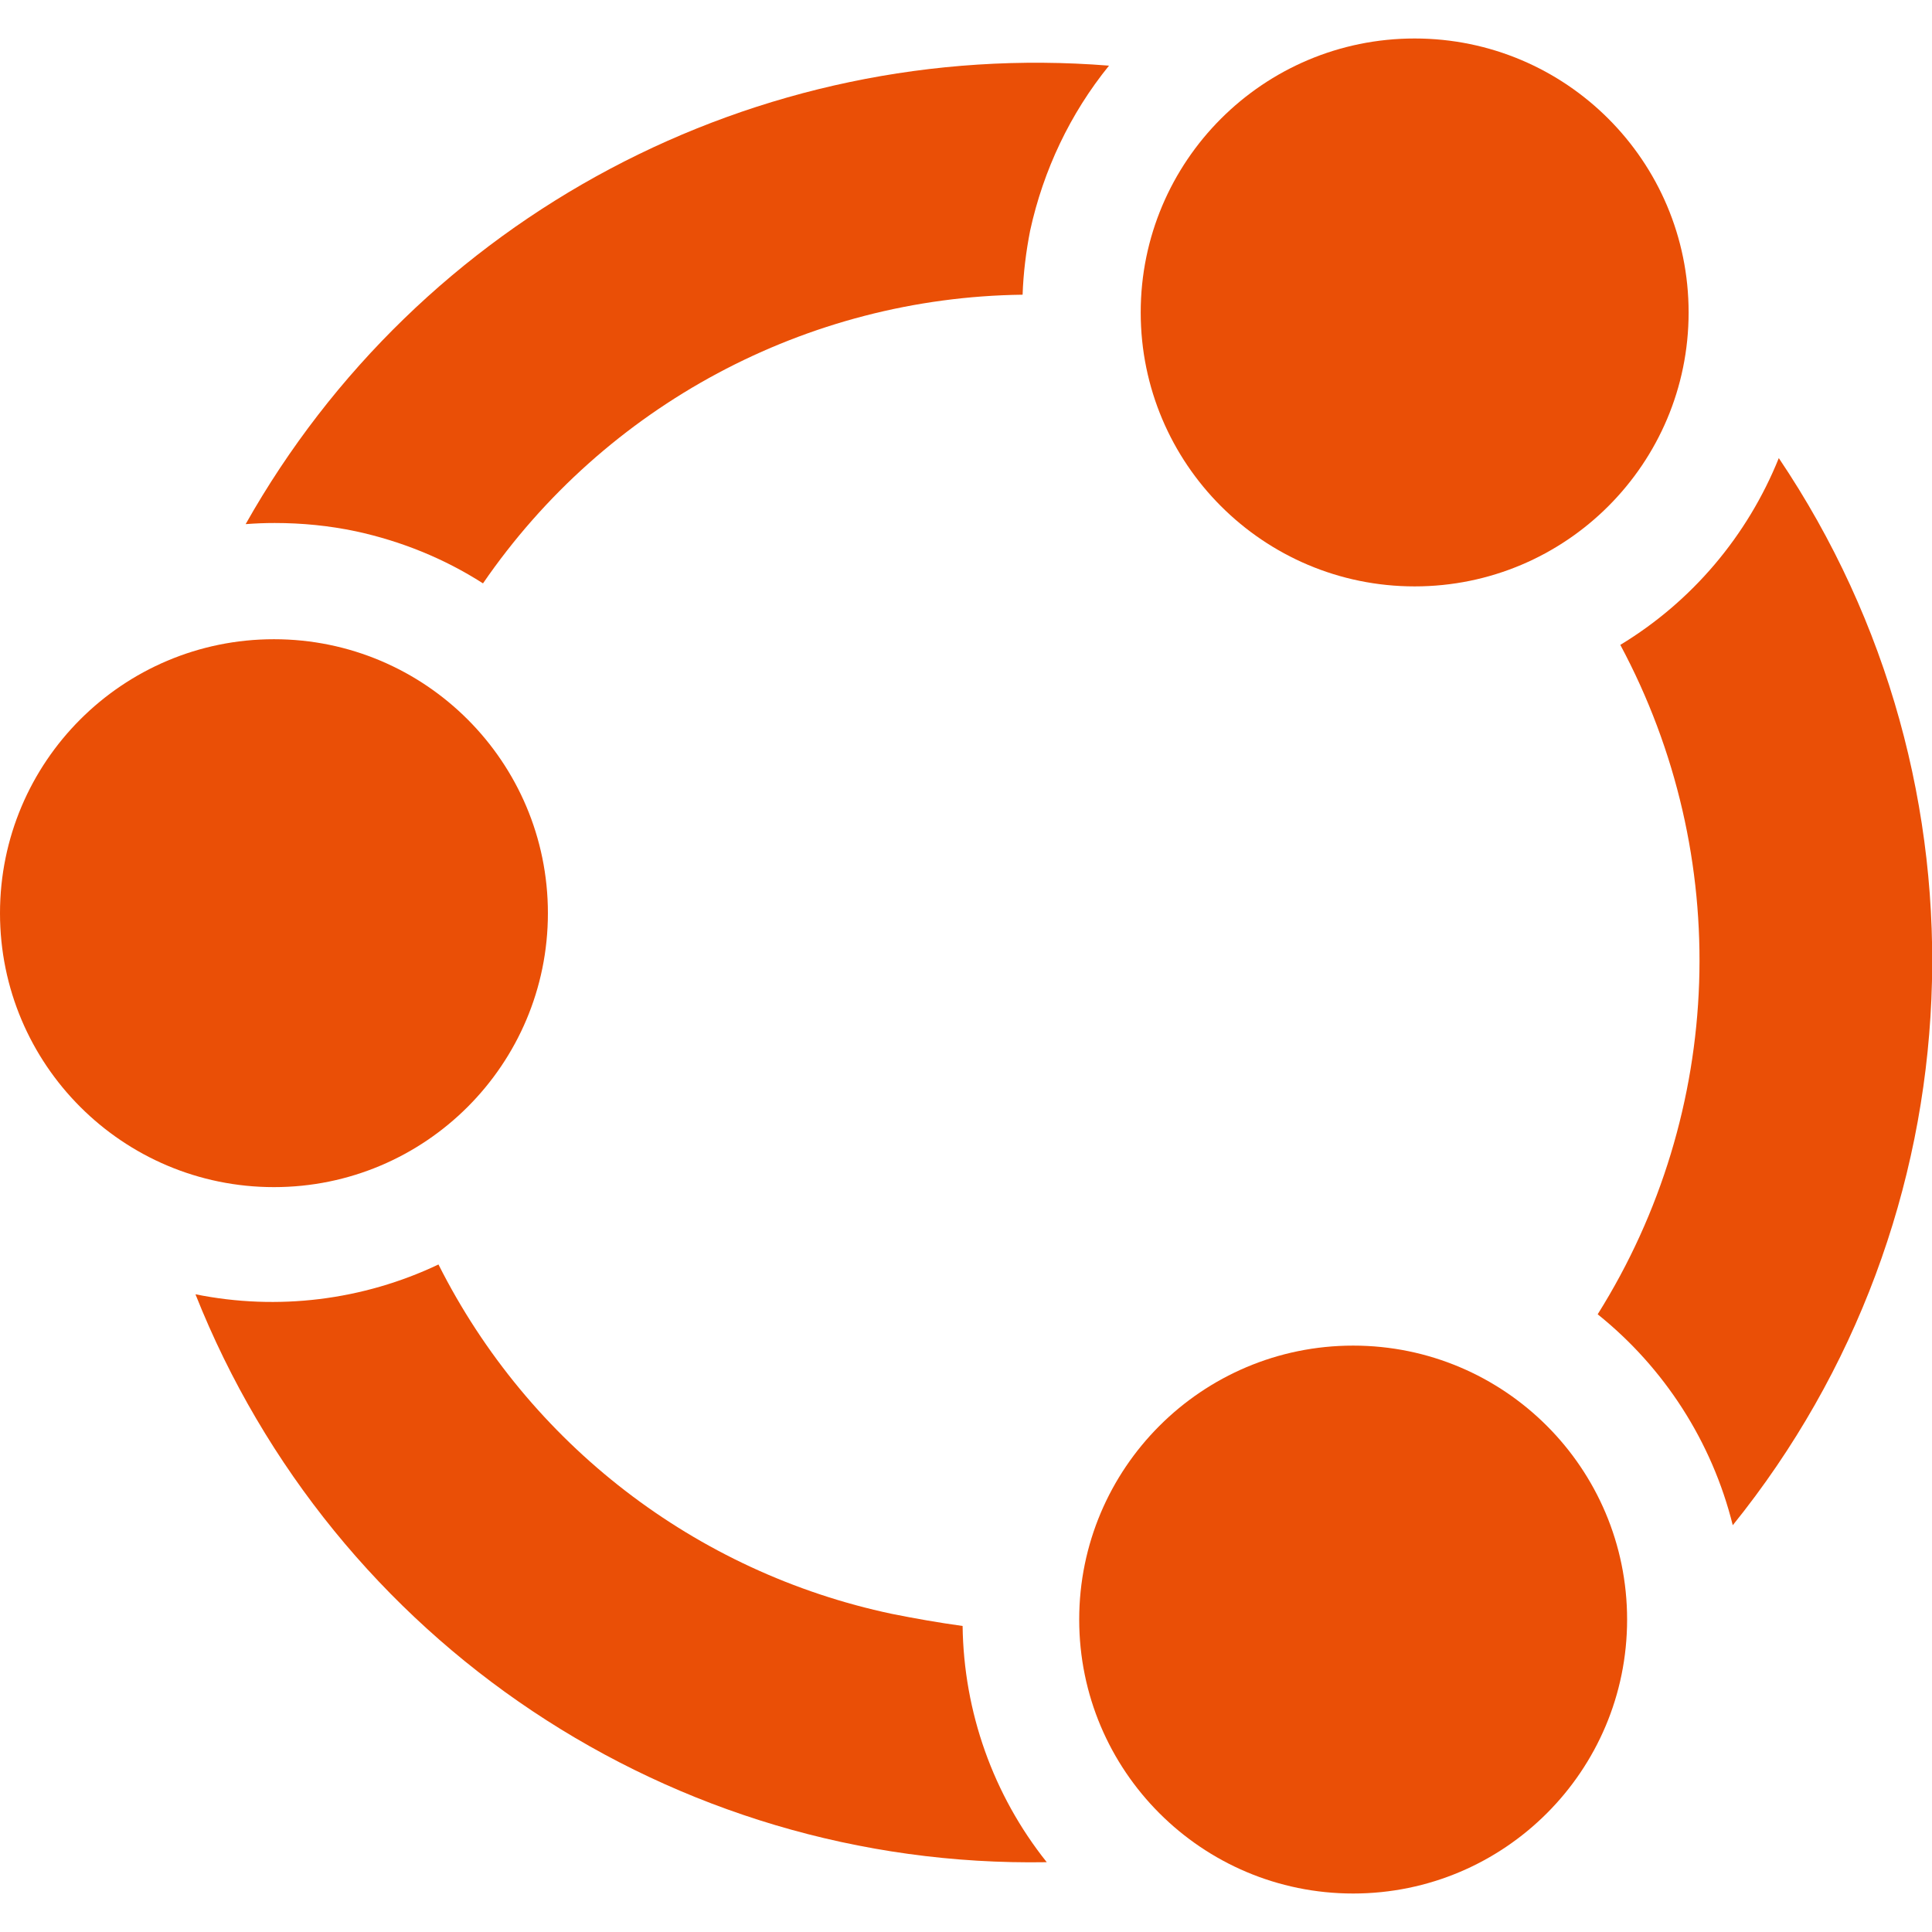
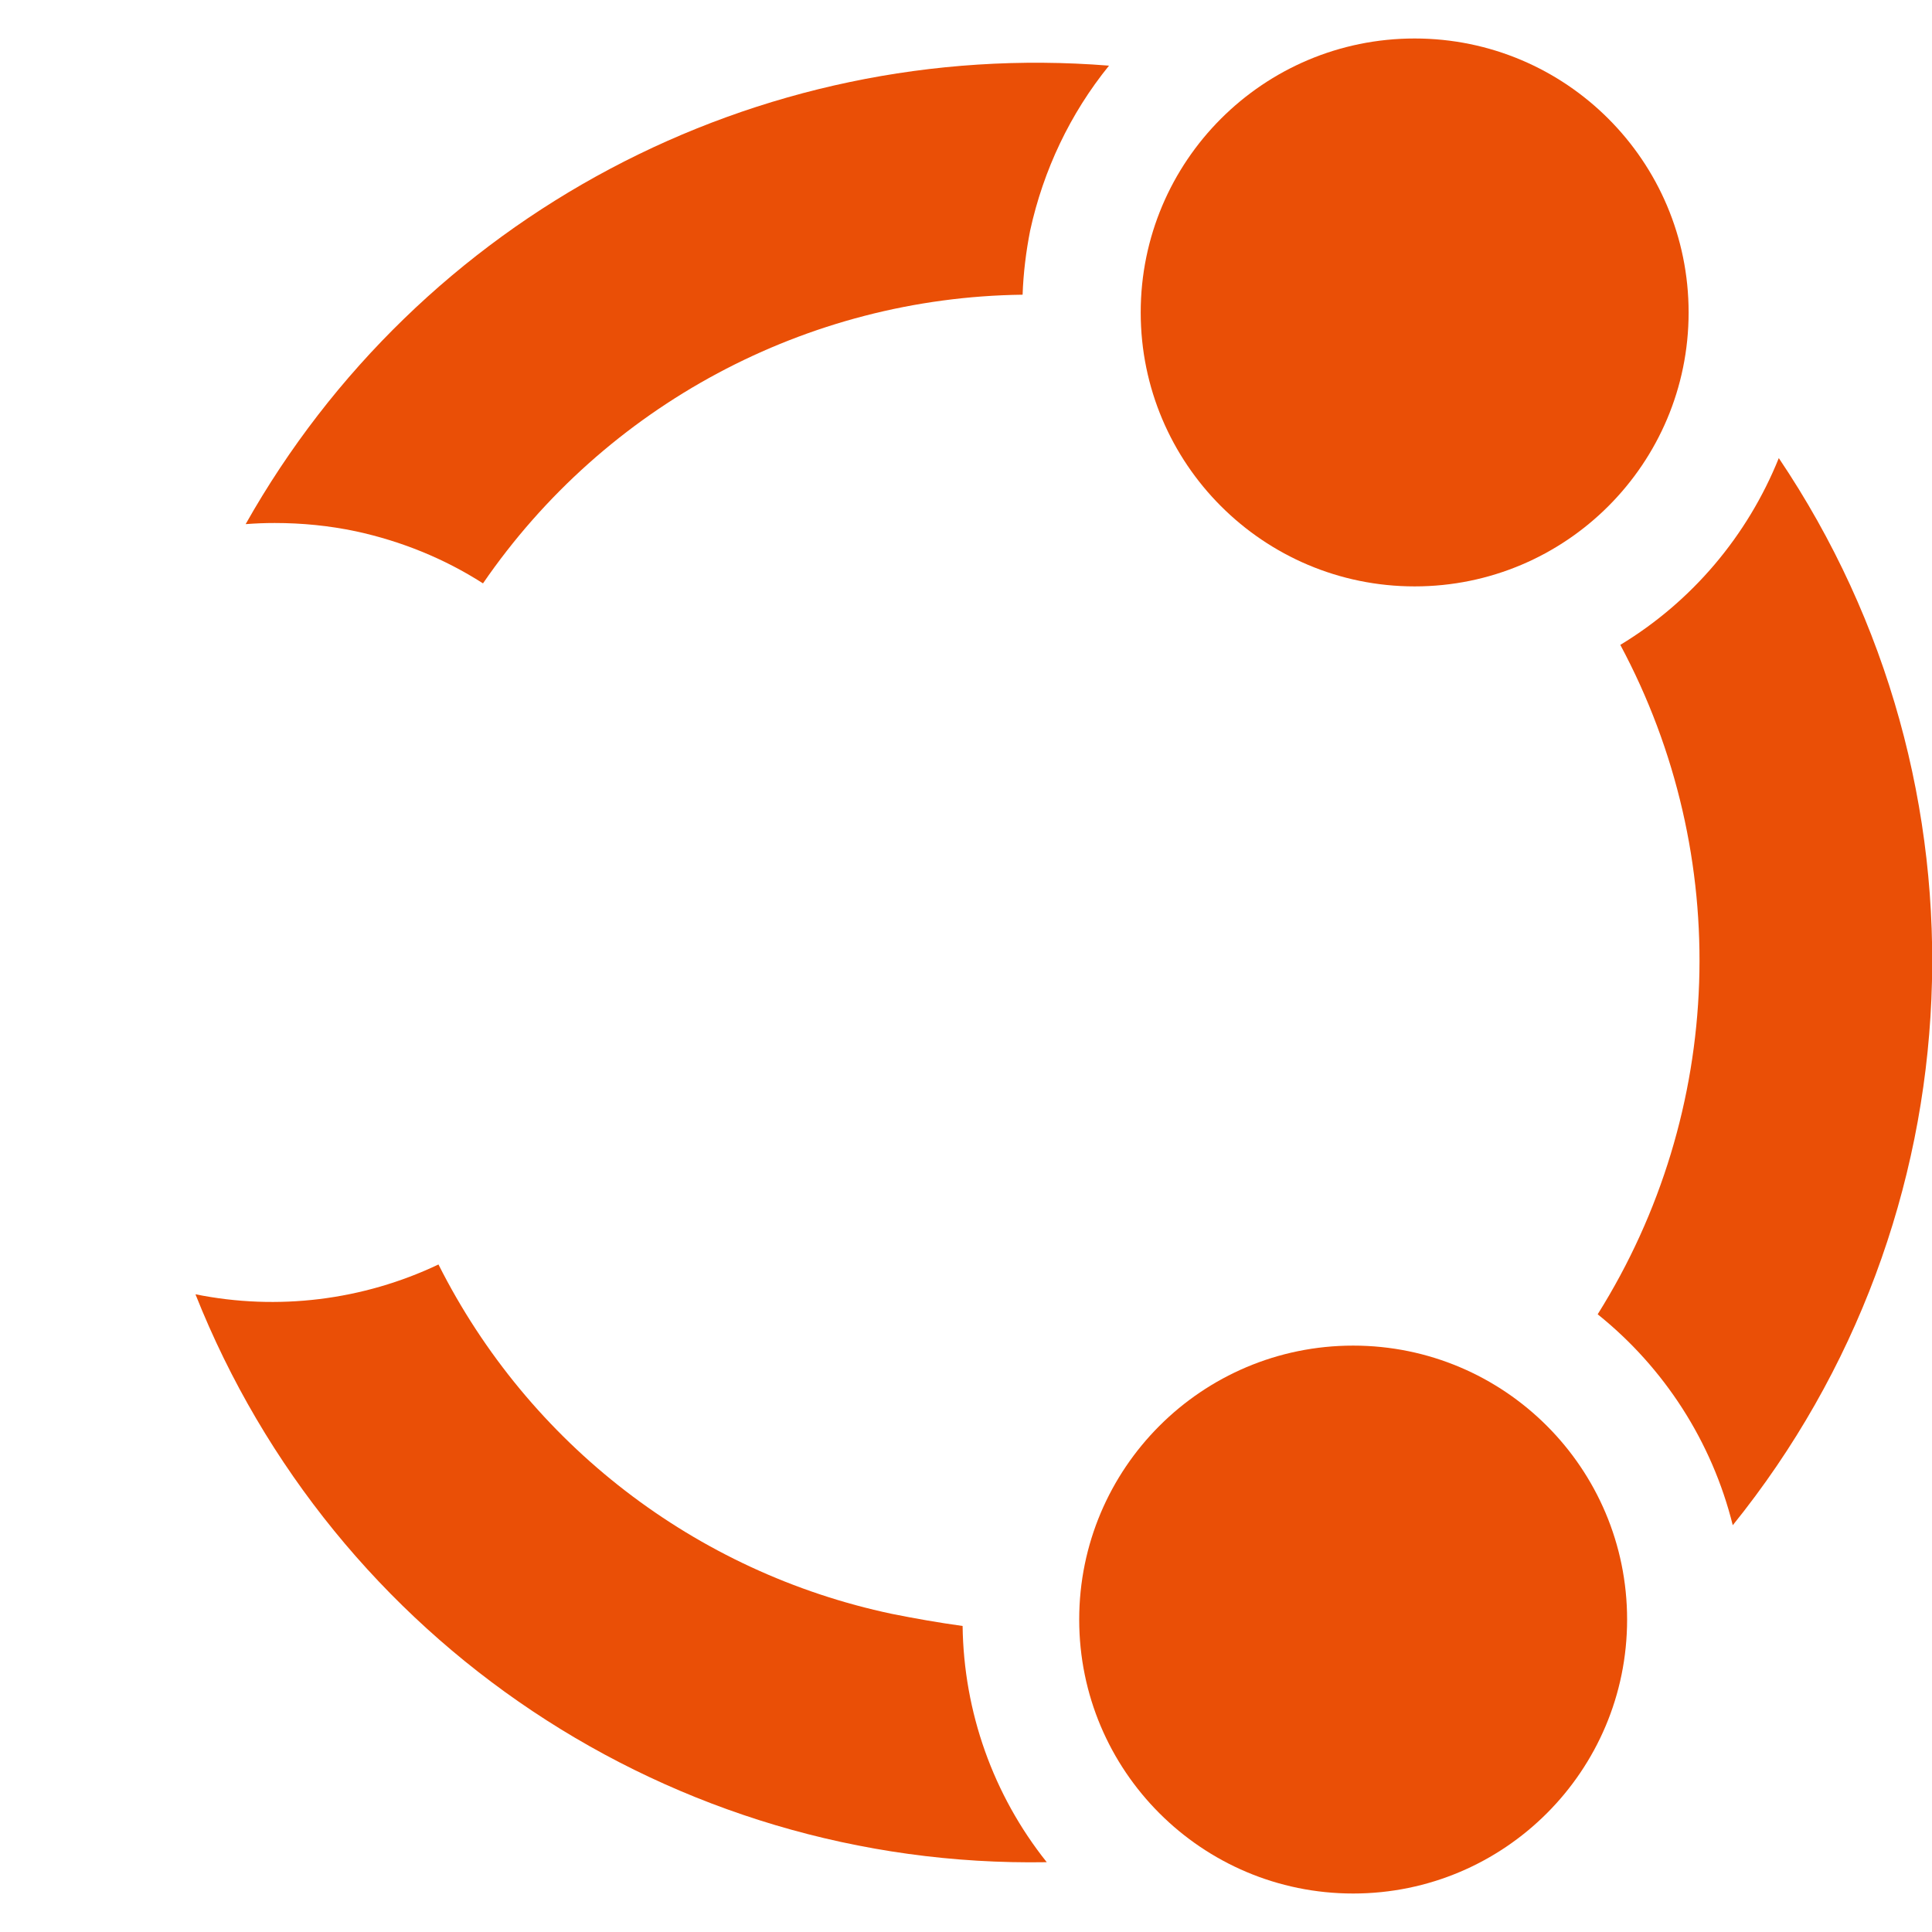
<svg xmlns="http://www.w3.org/2000/svg" version="1.1" id="Layer_1" x="0px" y="0px" viewBox="0 0 512 512" style="enable-background:new 0 0 512 512;" xml:space="preserve">
  <style type="text/css">
	.st0{fill:#EA4F06;}
</style>
  <g>
    <g>
-       <circle class="st0" cx="72.6" cy="242" r="72.6" />
      <circle class="st0" cx="374.9" cy="82.8" r="72.6" />
      <path class="st0" d="M51.8,343c36.6,92.2,126.4,152.2,225.6,150.5c-14.2-17.8-22-39.8-22.3-62.6c-6.5-0.9-12.7-2-18.7-3.2    c-52.1-11-96.3-45.1-120.2-92.6C96.2,344.6,73.6,347.4,51.8,343z" />
      <circle class="st0" cx="358.6" cy="429.2" r="72.6" />
      <path class="st0" d="M423.4,348.3c17.7,14.2,30.3,33.8,35.8,55.9c65.7-81.4,70.6-196.1,12.2-282.8c-8.3,20.6-23,38-42,49.5    C459.4,226.9,457.1,294.6,423.4,348.3z" />
      <path class="st0" d="M72.8,138.6c7.2,0,14.4,0.7,21.5,2.2c12,2.6,23.4,7.2,33.7,13.8c32.4-47.2,85.8-75.8,143-76.5    c0.2-5.7,0.9-11.4,2-17l0,0c3.5-16,10.6-31,20.9-43.7C200.4,9.9,111.1,57.3,65.1,138.9C67.7,138.7,70.2,138.6,72.8,138.6z" />
    </g>
  </g>
</svg>